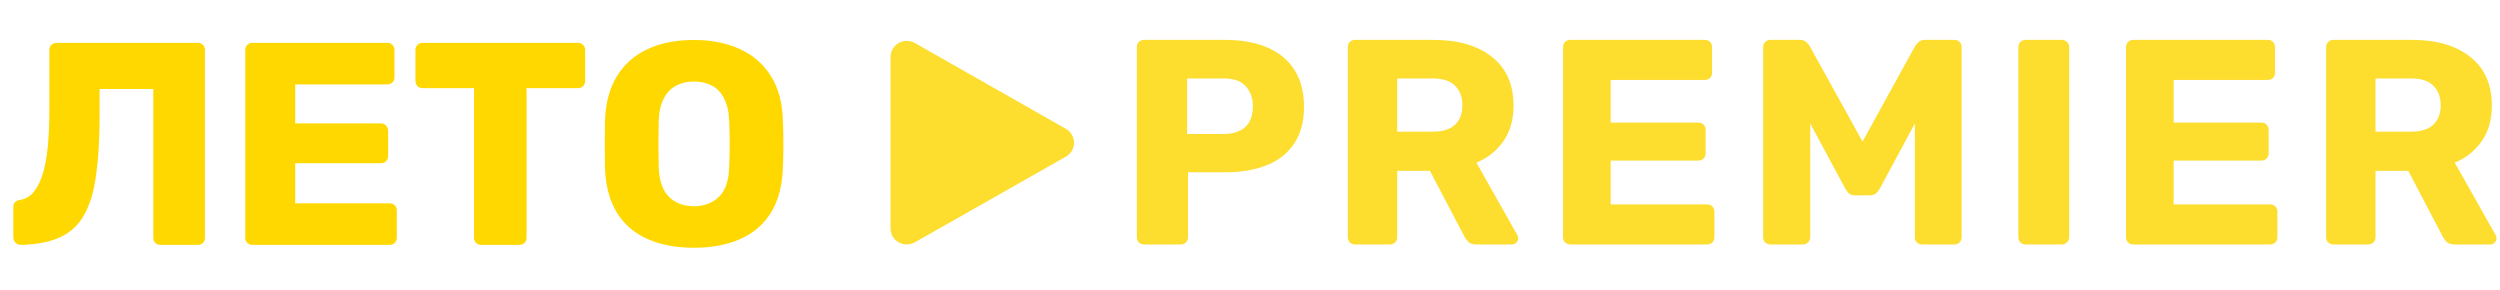
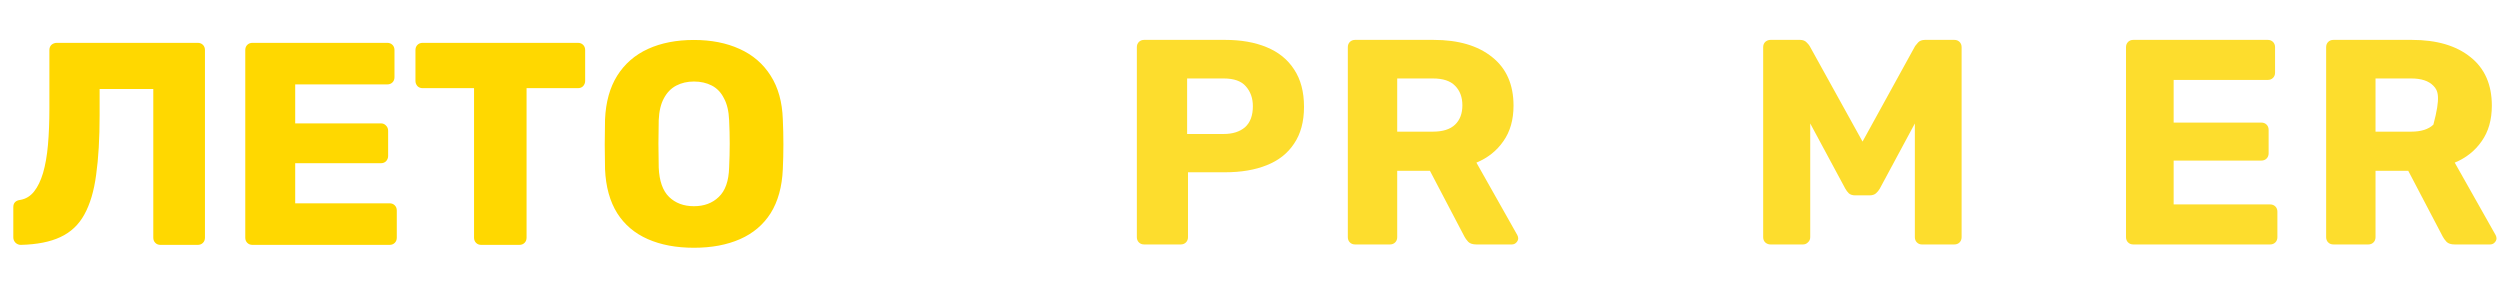
<svg xmlns="http://www.w3.org/2000/svg" width="439" height="51" viewBox="0 0 439 51" fill="none">
  <path d="M28.185 43C27.813 43 27.509 42.882 27.273 42.645C27.036 42.409 26.918 42.105 26.918 41.733V15.633H17.492V20.245C17.492 24.333 17.289 27.813 16.884 30.685C16.512 33.523 15.819 35.854 14.806 37.679C13.826 39.469 12.424 40.787 10.599 41.632C8.809 42.476 6.494 42.932 3.656 43C3.318 43 3.014 42.882 2.744 42.645C2.474 42.375 2.338 42.054 2.338 41.682V36.361C2.338 35.618 2.761 35.195 3.605 35.094C4.552 34.925 5.345 34.435 5.987 33.624C6.629 32.813 7.153 31.732 7.558 30.381C7.964 28.996 8.251 27.357 8.42 25.465C8.589 23.539 8.673 21.41 8.673 19.079V8.791C8.673 8.42 8.792 8.116 9.028 7.879C9.298 7.643 9.619 7.524 9.991 7.524H34.723C35.094 7.524 35.398 7.643 35.635 7.879C35.871 8.116 35.99 8.42 35.99 8.791V41.733C35.99 42.105 35.871 42.409 35.635 42.645C35.398 42.882 35.094 43 34.723 43H28.185ZM44.336 43C43.965 43 43.661 42.882 43.424 42.645C43.188 42.409 43.069 42.105 43.069 41.733V8.791C43.069 8.42 43.188 8.116 43.424 7.879C43.661 7.643 43.965 7.524 44.336 7.524H68.004C68.375 7.524 68.679 7.643 68.916 7.879C69.152 8.116 69.271 8.42 69.271 8.791V13.555C69.271 13.927 69.152 14.231 68.916 14.467C68.679 14.704 68.375 14.822 68.004 14.822H51.837V21.664H66.889C67.26 21.664 67.564 21.799 67.801 22.069C68.037 22.306 68.156 22.61 68.156 22.982V27.391C68.156 27.729 68.037 28.033 67.801 28.303C67.564 28.539 67.26 28.658 66.889 28.658H51.837V35.702H68.409C68.781 35.702 69.085 35.82 69.321 36.057C69.558 36.293 69.676 36.597 69.676 36.969V41.733C69.676 42.105 69.558 42.409 69.321 42.645C69.085 42.882 68.781 43 68.409 43H44.336ZM84.509 43C84.137 43 83.833 42.882 83.596 42.645C83.36 42.409 83.242 42.105 83.242 41.733V15.481H74.221C73.849 15.481 73.545 15.363 73.308 15.126C73.072 14.856 72.954 14.552 72.954 14.214V8.791C72.954 8.42 73.072 8.116 73.308 7.879C73.545 7.643 73.849 7.524 74.221 7.524H101.486C101.858 7.524 102.162 7.643 102.398 7.879C102.635 8.116 102.753 8.42 102.753 8.791V14.214C102.753 14.552 102.635 14.856 102.398 15.126C102.162 15.363 101.858 15.481 101.486 15.481H92.465V41.733C92.465 42.105 92.347 42.409 92.111 42.645C91.874 42.882 91.57 43 91.198 43H84.509ZM121.853 43.507C118.745 43.507 116.042 43 113.745 41.986C111.447 40.973 109.657 39.452 108.373 37.425C107.089 35.364 106.379 32.797 106.244 29.722C106.21 28.269 106.193 26.816 106.193 25.363C106.193 23.911 106.21 22.441 106.244 20.954C106.379 17.914 107.089 15.363 108.373 13.302C109.69 11.207 111.498 9.636 113.795 8.589C116.093 7.541 118.779 7.018 121.853 7.018C124.894 7.018 127.563 7.541 129.861 8.589C132.192 9.636 134.017 11.207 135.334 13.302C136.652 15.363 137.361 17.914 137.463 20.954C137.53 22.441 137.564 23.911 137.564 25.363C137.564 26.816 137.53 28.269 137.463 29.722C137.328 32.797 136.618 35.364 135.334 37.425C134.05 39.452 132.26 40.973 129.962 41.986C127.665 43 124.962 43.507 121.853 43.507ZM121.853 36.209C123.644 36.209 125.097 35.668 126.212 34.587C127.361 33.506 127.969 31.783 128.036 29.418C128.104 27.931 128.138 26.529 128.138 25.212C128.138 23.894 128.104 22.526 128.036 21.107C127.969 19.518 127.665 18.235 127.124 17.255C126.617 16.241 125.908 15.498 124.996 15.025C124.083 14.552 123.036 14.315 121.853 14.315C120.705 14.315 119.674 14.552 118.762 15.025C117.85 15.498 117.123 16.241 116.583 17.255C116.042 18.235 115.738 19.518 115.671 21.107C115.637 22.526 115.62 23.894 115.62 25.212C115.62 26.529 115.637 27.931 115.671 29.418C115.772 31.783 116.38 33.506 117.495 34.587C118.61 35.668 120.063 36.209 121.853 36.209Z" fill="#FFD800" />
-   <path d="M409.753 42.926C409.376 42.926 409.068 42.807 408.829 42.567C408.589 42.328 408.47 42.02 408.47 41.643V8.287C408.47 7.911 408.589 7.603 408.829 7.363C409.068 7.124 409.376 7.004 409.753 7.004H423.506C427.885 7.004 431.323 8.013 433.821 10.032C436.318 12.016 437.567 14.855 437.567 18.55C437.567 21.048 436.968 23.135 435.771 24.811C434.608 26.488 433.034 27.736 431.05 28.557L438.234 41.284C438.337 41.489 438.388 41.678 438.388 41.849C438.388 42.122 438.268 42.379 438.029 42.618C437.823 42.824 437.567 42.926 437.259 42.926H431.05C430.399 42.926 429.921 42.772 429.613 42.464C429.305 42.122 429.082 41.814 428.945 41.541L422.89 29.994H417.142V41.643C417.142 42.02 417.023 42.328 416.783 42.567C416.544 42.807 416.236 42.926 415.859 42.926H409.753ZM417.142 23.118H423.403C425.148 23.118 426.448 22.707 427.303 21.886C428.159 21.065 428.586 19.936 428.586 18.499C428.586 17.062 428.159 15.916 427.303 15.061C426.482 14.206 425.182 13.778 423.403 13.778H417.142V23.118Z" fill="#FDDD2D" />
+   <path d="M409.753 42.926C409.376 42.926 409.068 42.807 408.829 42.567C408.589 42.328 408.47 42.02 408.47 41.643V8.287C408.47 7.911 408.589 7.603 408.829 7.363C409.068 7.124 409.376 7.004 409.753 7.004H423.506C427.885 7.004 431.323 8.013 433.821 10.032C436.318 12.016 437.567 14.855 437.567 18.55C437.567 21.048 436.968 23.135 435.771 24.811C434.608 26.488 433.034 27.736 431.05 28.557L438.234 41.284C438.337 41.489 438.388 41.678 438.388 41.849C438.388 42.122 438.268 42.379 438.029 42.618C437.823 42.824 437.567 42.926 437.259 42.926H431.05C430.399 42.926 429.921 42.772 429.613 42.464C429.305 42.122 429.082 41.814 428.945 41.541L422.89 29.994H417.142V41.643C417.142 42.02 417.023 42.328 416.783 42.567C416.544 42.807 416.236 42.926 415.859 42.926H409.753ZM417.142 23.118H423.403C425.148 23.118 426.448 22.707 427.303 21.886C428.586 17.062 428.159 15.916 427.303 15.061C426.482 14.206 425.182 13.778 423.403 13.778H417.142V23.118Z" fill="#FDDD2D" />
  <path d="M374.611 42.926C374.234 42.926 373.927 42.807 373.687 42.567C373.448 42.328 373.328 42.02 373.328 41.643V8.287C373.328 7.911 373.448 7.603 373.687 7.363C373.927 7.124 374.234 7.004 374.611 7.004H398.217C398.593 7.004 398.901 7.124 399.141 7.363C399.38 7.603 399.5 7.911 399.5 8.287V12.752C399.5 13.128 399.38 13.436 399.141 13.675C398.901 13.915 398.593 14.034 398.217 14.034H381.693V21.527H397.088C397.464 21.527 397.772 21.647 398.012 21.886C398.251 22.125 398.371 22.433 398.371 22.81V26.915C398.371 27.291 398.251 27.599 398.012 27.839C397.772 28.078 397.464 28.198 397.088 28.198H381.693V35.896H398.627C399.004 35.896 399.312 36.016 399.551 36.255C399.791 36.495 399.91 36.802 399.91 37.179V41.643C399.91 42.02 399.791 42.328 399.551 42.567C399.312 42.807 399.004 42.926 398.627 42.926H374.611Z" fill="#FDDD2D" />
-   <path d="M355.708 42.926C355.332 42.926 355.024 42.807 354.784 42.567C354.545 42.328 354.425 42.02 354.425 41.643V8.287C354.425 7.911 354.545 7.603 354.784 7.363C355.024 7.124 355.332 7.004 355.708 7.004H362.071C362.413 7.004 362.704 7.124 362.944 7.363C363.217 7.603 363.354 7.911 363.354 8.287V41.643C363.354 42.02 363.217 42.328 362.944 42.567C362.704 42.807 362.413 42.926 362.071 42.926H355.708Z" fill="#FDDD2D" />
  <path d="M310.897 42.926C310.555 42.926 310.247 42.807 309.973 42.567C309.734 42.328 309.614 42.02 309.614 41.643V8.287C309.614 7.911 309.734 7.603 309.973 7.363C310.247 7.124 310.555 7.004 310.897 7.004H316.08C316.593 7.004 316.986 7.158 317.26 7.466C317.534 7.739 317.705 7.945 317.773 8.082L327.062 24.863L336.299 8.082C336.402 7.945 336.573 7.739 336.812 7.466C337.086 7.158 337.496 7.004 338.044 7.004H343.176C343.552 7.004 343.86 7.124 344.099 7.363C344.339 7.603 344.458 7.911 344.458 8.287V41.643C344.458 42.02 344.339 42.328 344.099 42.567C343.86 42.807 343.552 42.926 343.176 42.926H337.479C337.137 42.926 336.846 42.807 336.607 42.567C336.367 42.328 336.248 42.02 336.248 41.643V21.681L330.09 33.125C329.918 33.432 329.696 33.706 329.422 33.946C329.149 34.185 328.772 34.305 328.293 34.305H325.779C325.3 34.305 324.924 34.185 324.65 33.946C324.41 33.706 324.205 33.432 324.034 33.125L317.876 21.681V41.643C317.876 42.02 317.739 42.328 317.465 42.567C317.226 42.807 316.935 42.926 316.593 42.926H310.897Z" fill="#FDDD2D" />
-   <path d="M275.753 42.926C275.377 42.926 275.069 42.807 274.829 42.567C274.59 42.328 274.47 42.02 274.47 41.643V8.287C274.47 7.911 274.59 7.603 274.829 7.363C275.069 7.124 275.377 7.004 275.753 7.004H299.359C299.736 7.004 300.044 7.124 300.283 7.363C300.523 7.603 300.642 7.911 300.642 8.287V12.752C300.642 13.128 300.523 13.436 300.283 13.675C300.044 13.915 299.736 14.034 299.359 14.034H282.835V21.527H298.23C298.607 21.527 298.915 21.647 299.154 21.886C299.394 22.125 299.513 22.433 299.513 22.81V26.915C299.513 27.291 299.394 27.599 299.154 27.839C298.915 28.078 298.607 28.198 298.23 28.198H282.835V35.896H299.77C300.146 35.896 300.454 36.016 300.694 36.255C300.933 36.495 301.053 36.802 301.053 37.179V41.643C301.053 42.02 300.933 42.328 300.694 42.567C300.454 42.807 300.146 42.926 299.77 42.926H275.753Z" fill="#FDDD2D" />
  <path d="M237.961 42.926C237.584 42.926 237.276 42.807 237.037 42.567C236.797 42.328 236.678 42.02 236.678 41.643V8.287C236.678 7.911 236.797 7.603 237.037 7.363C237.276 7.124 237.584 7.004 237.961 7.004H251.714C256.093 7.004 259.531 8.013 262.029 10.032C264.526 12.016 265.775 14.855 265.775 18.55C265.775 21.048 265.176 23.135 263.979 24.811C262.816 26.488 261.242 27.736 259.258 28.557L266.442 41.284C266.545 41.489 266.596 41.678 266.596 41.849C266.596 42.122 266.476 42.379 266.237 42.618C266.031 42.824 265.775 42.926 265.467 42.926H259.258C258.607 42.926 258.129 42.772 257.821 42.464C257.513 42.122 257.29 41.814 257.153 41.541L251.098 29.994H245.35V41.643C245.35 42.02 245.231 42.328 244.991 42.567C244.752 42.807 244.444 42.926 244.067 42.926H237.961ZM245.35 23.118H251.611C253.356 23.118 254.656 22.707 255.511 21.886C256.367 21.065 256.794 19.936 256.794 18.499C256.794 17.062 256.367 15.916 255.511 15.061C254.69 14.206 253.39 13.778 251.611 13.778H245.35V23.118Z" fill="#FDDD2D" />
  <path d="M200.914 42.926C200.538 42.926 200.23 42.807 199.99 42.567C199.751 42.328 199.631 42.02 199.631 41.643V8.287C199.631 7.911 199.751 7.603 199.99 7.363C200.23 7.124 200.538 7.004 200.914 7.004H215.129C217.934 7.004 220.363 7.432 222.416 8.287C224.503 9.142 226.111 10.442 227.24 12.187C228.403 13.932 228.985 16.121 228.985 18.756C228.985 21.356 228.403 23.511 227.24 25.222C226.111 26.932 224.503 28.198 222.416 29.019C220.363 29.84 217.934 30.251 215.129 30.251H208.612V41.643C208.612 42.02 208.492 42.328 208.252 42.567C208.013 42.807 207.705 42.926 207.329 42.926H200.914ZM208.458 23.528H214.872C216.446 23.528 217.695 23.135 218.619 22.348C219.542 21.527 220.004 20.295 220.004 18.653C220.004 17.25 219.594 16.087 218.773 15.163C217.986 14.24 216.686 13.778 214.872 13.778H208.458V23.528Z" fill="#FDDD2D" />
-   <path d="M187.176 22.631C188.058 23.133 188.599 24.058 188.599 25.066C188.599 26.075 188.058 27 187.176 27.501L187.142 27.518L160.65 42.551C159.768 43.053 158.685 43.047 157.803 42.551C156.921 42.056 156.38 41.125 156.38 40.122V9.989C156.386 8.986 156.927 8.061 157.809 7.554C158.691 7.047 159.773 7.053 160.655 7.554L187.181 22.631H187.176Z" fill="#FDDD2D" />
</svg>